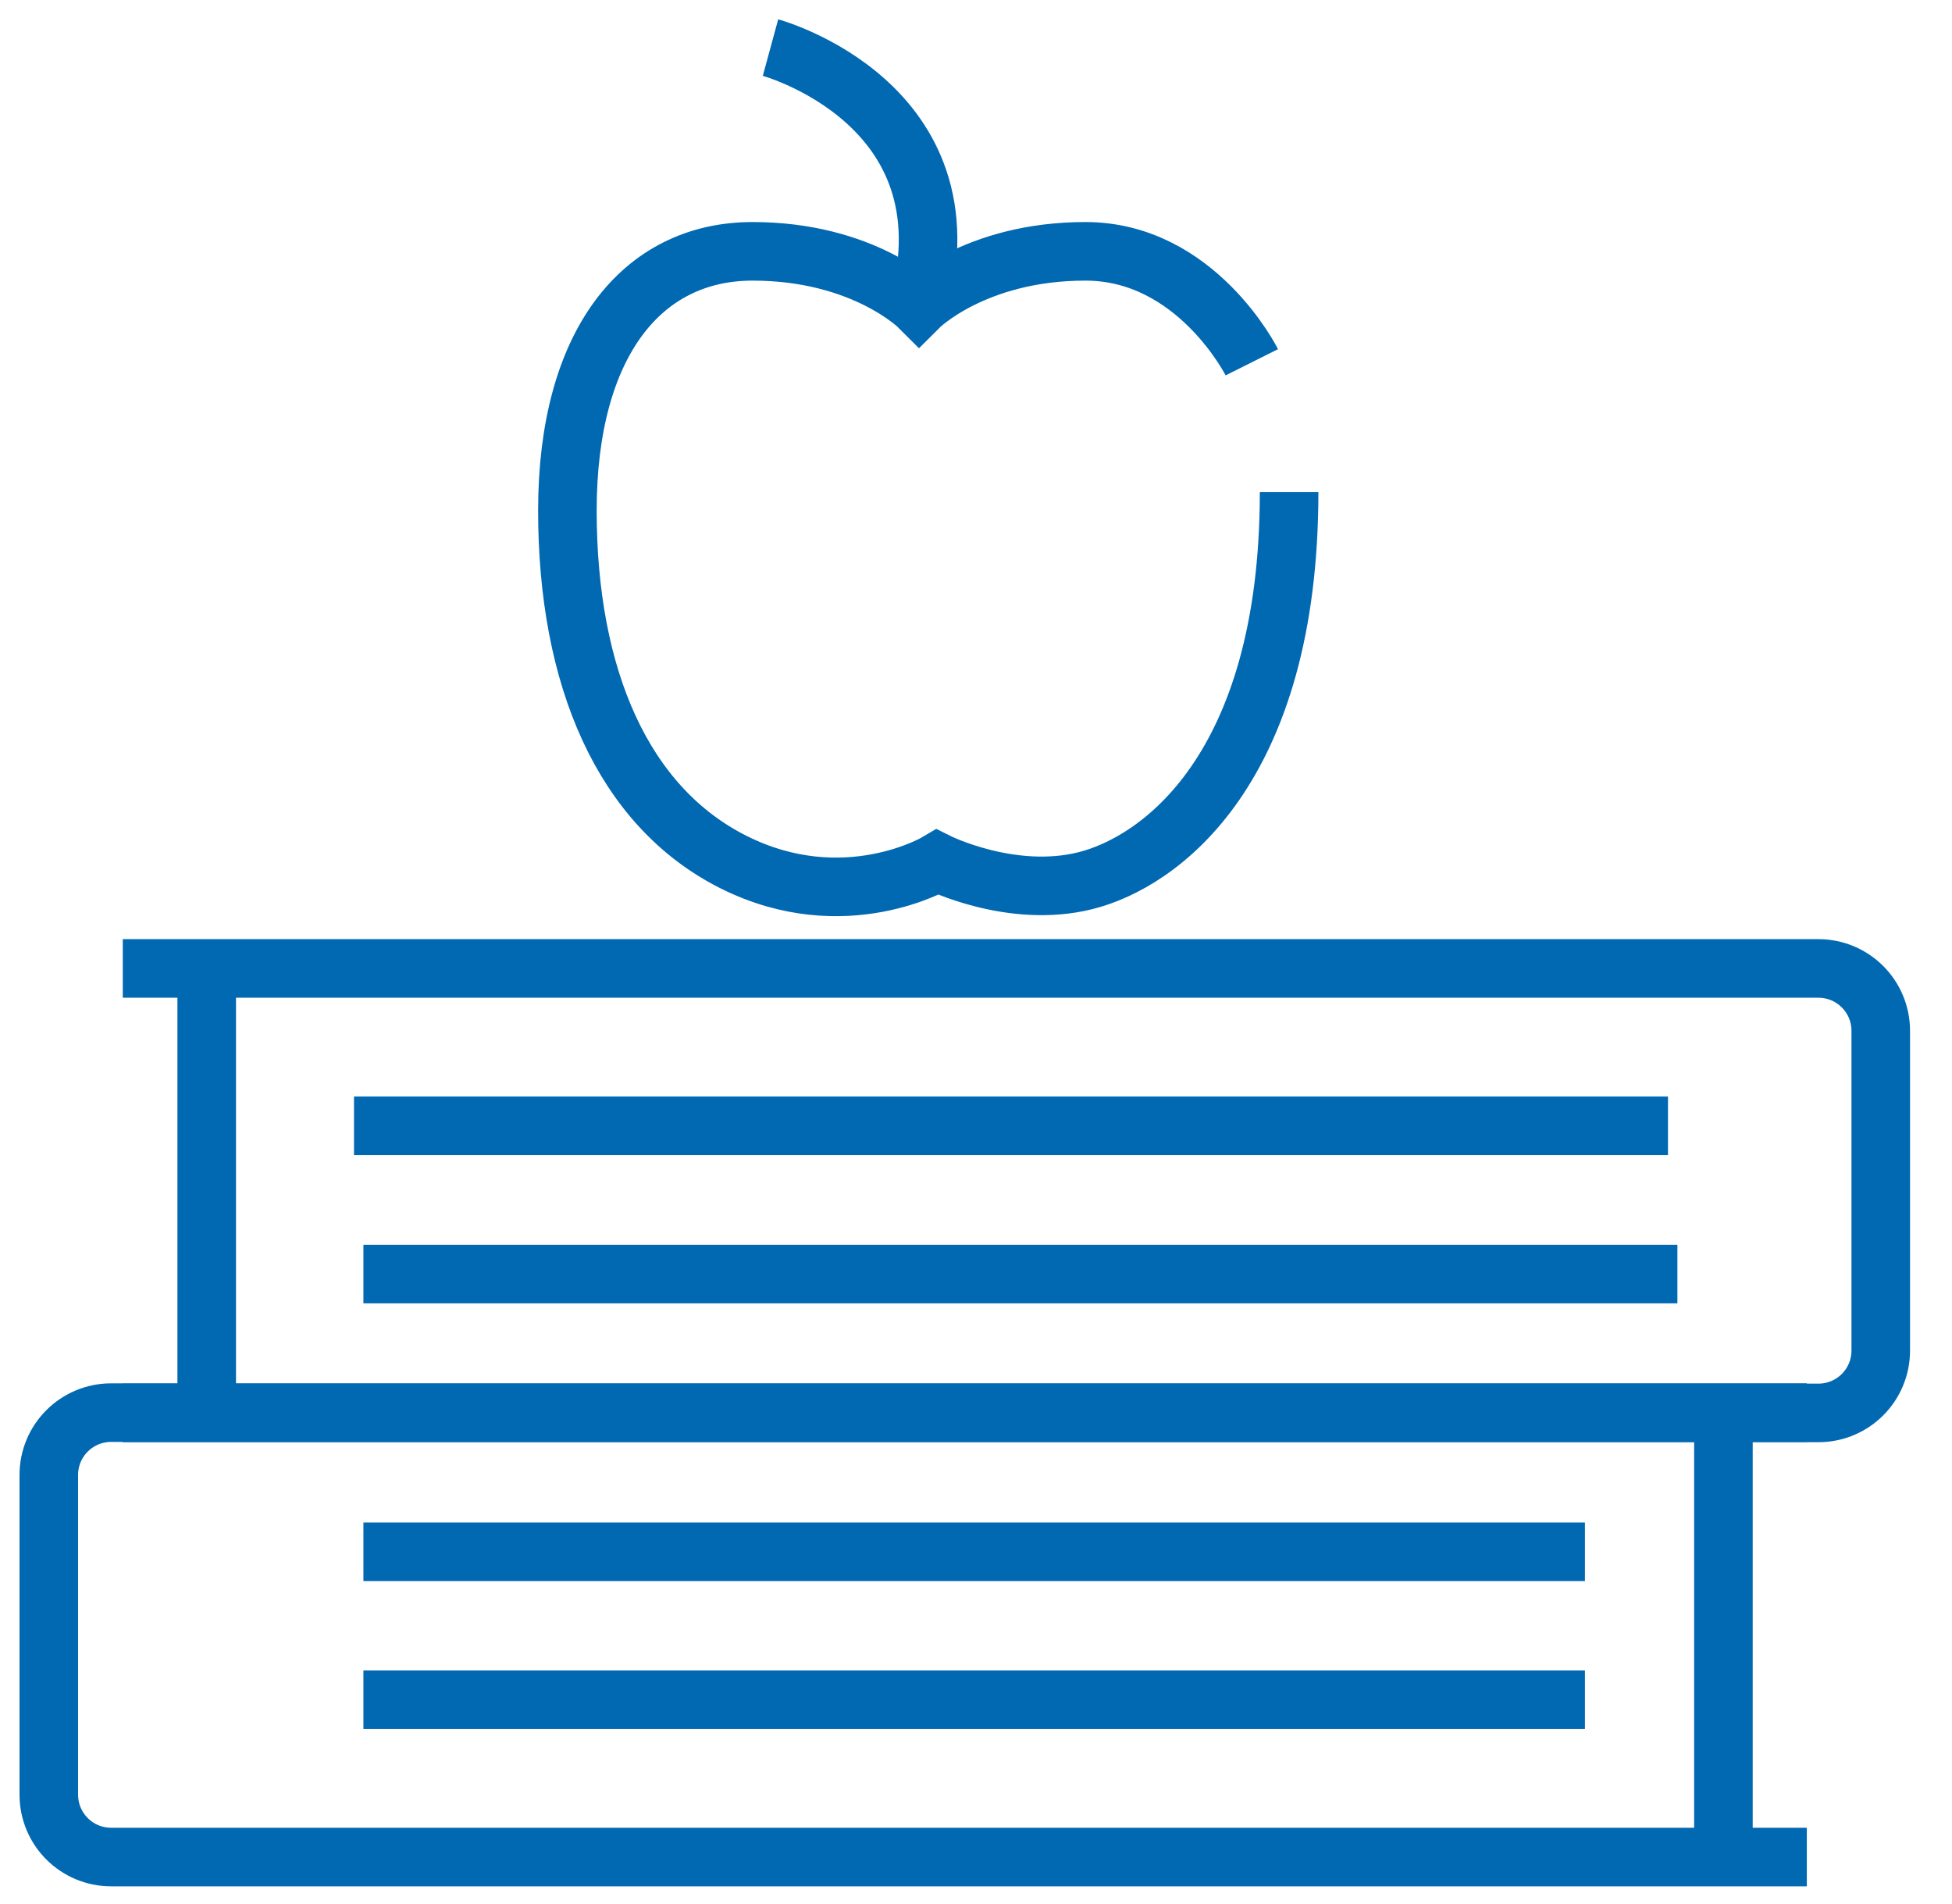
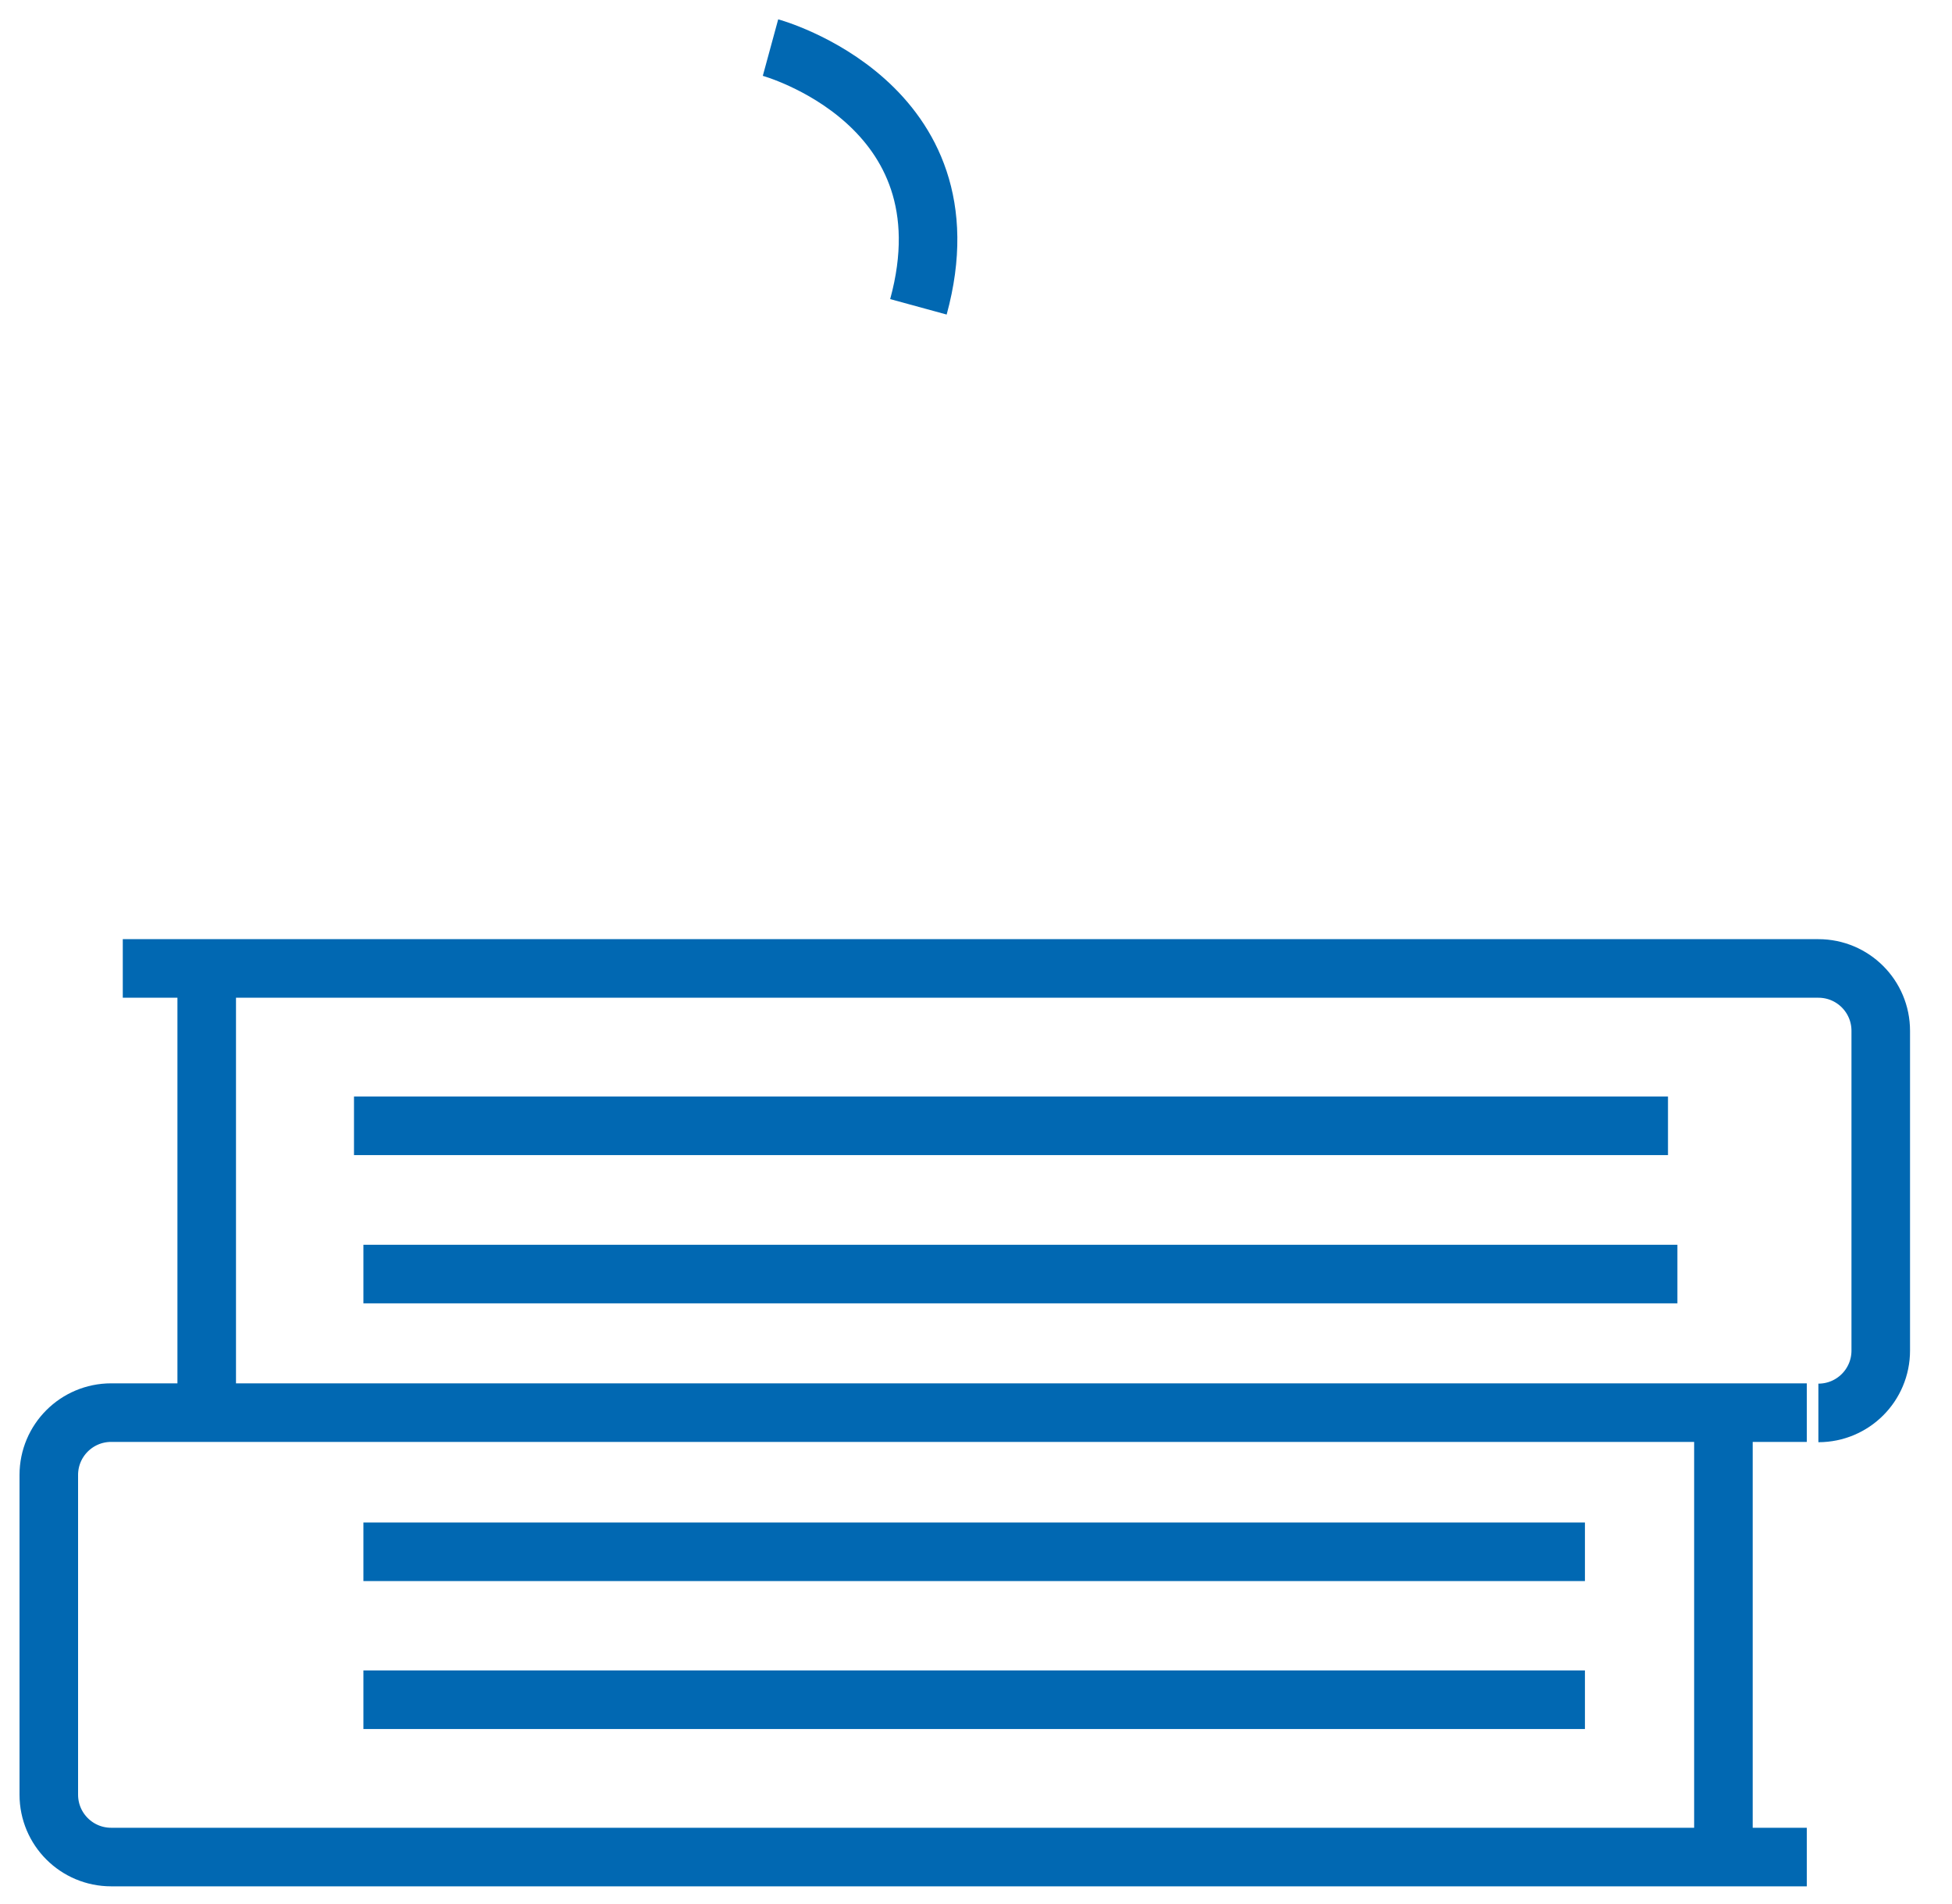
<svg xmlns="http://www.w3.org/2000/svg" width="40" height="39" viewBox="0 0 40 39" fill="none">
-   <path d="M2.516 19.841H37.262C37.969 19.841 38.54 20.413 38.54 21.119V27.669C38.54 28.376 37.969 28.947 37.262 28.947H2.516" stroke="#0168B2" stroke-width="1.2" stroke-miterlimit="10" />
+   <path d="M2.516 19.841H37.262C37.969 19.841 38.54 20.413 38.54 21.119V27.669C38.54 28.376 37.969 28.947 37.262 28.947" stroke="#0168B2" stroke-width="1.2" stroke-miterlimit="10" />
  <path d="M37.025 38.046H2.278C1.572 38.046 1 37.475 1 36.768V30.218C1 29.512 1.572 28.941 2.278 28.941H37.025" stroke="#0168B2" stroke-width="1.2" stroke-miterlimit="10" />
  <path d="M4.236 19.841V28.947" stroke="#0168B2" stroke-width="1.2" stroke-miterlimit="10" />
  <path d="M35.316 28.947V38.046" stroke="#0168B2" stroke-width="1.2" stroke-miterlimit="10" />
  <path d="M7.254 23.065H34.18" stroke="#0168B2" stroke-width="1.2" stroke-miterlimit="10" />
  <path d="M7.447 31.792H32.478" stroke="#0168B2" stroke-width="1.2" stroke-miterlimit="10" />
  <path d="M7.447 34.823H32.478" stroke="#0168B2" stroke-width="1.2" stroke-miterlimit="10" />
  <path d="M7.447 26.102H34.373" stroke="#0168B2" stroke-width="1.2" stroke-miterlimit="10" />
-   <path d="M25.652 7.422C25.652 7.422 24.515 5.149 22.242 5.149C19.969 5.149 18.832 6.286 18.832 6.286C18.832 6.286 17.696 5.149 15.422 5.149C13.149 5.149 11.627 7.043 11.627 10.46C11.627 13.876 12.764 16.528 15.037 17.665C17.31 18.801 19.211 17.665 19.211 17.665C19.211 17.665 20.727 18.422 22.242 18.043C23.758 17.665 26.416 15.77 26.416 10.081" stroke="#0168B2" stroke-width="1.2" stroke-miterlimit="10" />
  <path d="M15.789 0.975C15.789 0.975 19.962 2.112 18.82 6.286" stroke="#0168B2" stroke-width="1.2" stroke-miterlimit="10" />
</svg>